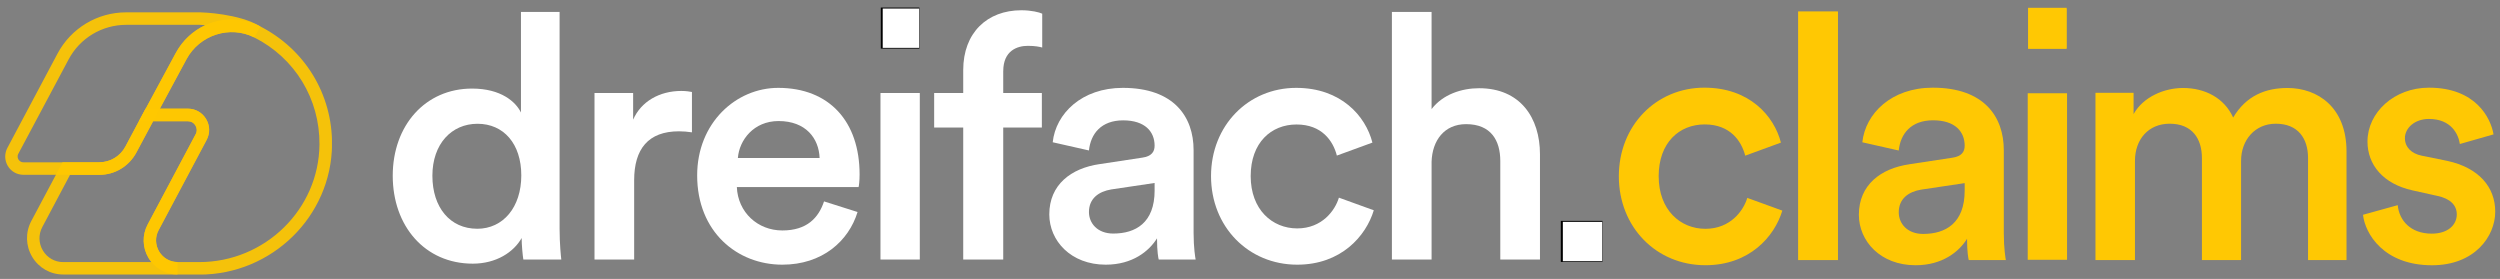
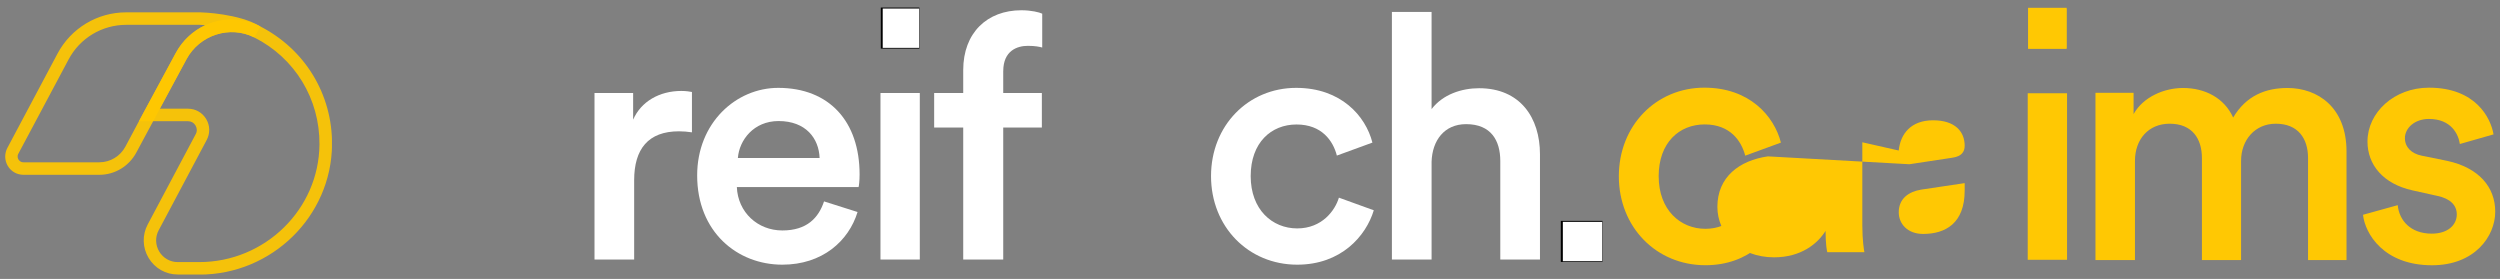
<svg xmlns="http://www.w3.org/2000/svg" id="claims" viewBox="0 0 1201 134">
  <rect x="0" y="0" width="1201" height="134" fill="#808080" stroke="none" />
  <defs>
    <style>
      .cls-1 {
        clip-path: url(#clippath);
      }

      .cls-2 {
        fill: none;
      }

      .cls-2, .cls-3, .cls-4, .cls-5 {
        stroke-width: 0px;
      }

      .cls-4 {
        fill: white;
      }

      .cls-6, .cls-5 {
        fill: #ffc803;
      }

      .cls-3 {
        fill: rgba(255, 200, 0, .92);
      }

      .cls-7 {
        clip-path: url(#clippath-1);
      }

      .cls-8 {
        clip-path: url(#clippath-4);
      }

      .cls-9 {
        clip-path: url(#clippath-3);
      }

      .cls-10 {
        clip-path: url(#clippath-2);
      }

      .cls-11 {
        clip-path: url(#clippath-5);
      }
    </style>
    <clipPath id="clippath">
      <rect class="cls-4" x="423.14" y="3.63" width="18.54" height="19.72" />
    </clipPath>
    <clipPath id="clippath-1">
      <rect class="cls-2" x="65.47" y="9.02" width="93.99" height="122.85" />
    </clipPath>
    <clipPath id="clippath-2">
-       <rect class="cls-2" x="12.14" y="51.35" width="89.33" height="80.52" />
-     </clipPath>
+       </clipPath>
    <clipPath id="clippath-3">
      <rect class="cls-2" x="2.49" y="5.93" width="122.97" height="78.76" />
    </clipPath>
    <clipPath id="clippath-4">
      <rect class="cls-4" x="749.81" y="106.11" width="20" height="19.72" />
    </clipPath>
    <clipPath id="clippath-5">
      <rect class="cls-5" x="974.28" y="3.75" width="18.54" height="19.72" />
    </clipPath>
  </defs>
  <g id="schwarz">
-     <path class="cls-4" d="m268.83,110.06c0,7.23.66,13.31.82,14.63h-18.23c-.32-1.8-.82-7.06-.82-10.35-3.77,6.74-12.15,12.32-23.48,12.32-23.01,0-38.45-18.07-38.45-42.22s15.61-41.89,38.11-41.89c13.96,0,21.03,6.41,23.49,11.51V5.74h18.56v104.31Zm-39.59-.16c12.48,0,21.19-10.35,21.19-25.63s-8.54-24.81-21.03-24.81-21.68,9.69-21.68,24.97,8.54,25.46,21.52,25.46Z" />
    <path class="cls-4" d="m332.41,63.57c-2.14-.32-4.27-.49-6.24-.49-14.78,0-21.52,8.54-21.52,23.49v38.11h-19.05V44.68h18.56v12.81c3.77-8.7,12.65-13.8,23.16-13.8,2.3,0,4.27.33,5.09.5v19.38Z" />
    <path class="cls-4" d="m411.97,101.85c-4.27,13.96-16.92,25.3-36.15,25.3-21.69,0-40.9-15.78-40.9-42.88,0-25.3,18.72-42.06,38.93-42.06,24.65,0,39.1,16.27,39.1,41.57,0,3.12-.33,5.75-.49,6.07h-58.48c.5,12.16,10.02,20.86,21.85,20.86s17.41-6.07,20.04-13.96l16.1,5.1Zm-18.23-25.96c-.34-9.36-6.57-17.74-19.71-17.74-11.99,0-18.9,9.2-19.55,17.74h39.26Z" />
    <path class="cls-4" d="m441.87,44.68h-18.89v80h18.89V44.68Z" />
    <path class="cls-4" d="m481.95,34.16v10.52h18.56v16.59h-18.56v63.41h-19.22v-63.41h-13.96v-16.59h13.96v-11.01c0-17.91,11.49-28.74,27.93-28.74,4.76,0,8.7.98,10.02,1.64v16.26c-1.15-.32-3.28-.81-6.9-.81-5.09,0-11.82,2.29-11.82,12.15Z" />
-     <path class="cls-4" d="m528.22,78.85l20.54-3.12c4.6-.65,5.91-2.96,5.91-5.75,0-6.73-4.6-12.16-15.11-12.16s-15.6,6.41-16.43,14.46l-17.41-3.94c1.47-13.8,13.96-26.13,33.68-26.13,24.64,0,34,13.97,34,29.9v39.76c0,7.23.82,11.99.99,12.81h-17.74c-.17-.5-.82-3.78-.82-10.18-3.78,6.08-11.67,12.65-24.65,12.65-16.76,0-27.1-11.51-27.1-24.16,0-14.29,10.51-22.17,24.15-24.15Zm26.45,12.65v-3.6l-20.86,3.11c-5.91.99-10.68,4.27-10.68,10.85,0,5.41,4.11,10.34,11.67,10.34,10.67,0,19.88-5.09,19.88-20.7Z" />
    <path class="cls-4" d="m600.83,84.6c0,16.1,10.34,25.13,22.34,25.13s18.23-8.7,20.04-14.78l16.76,6.07c-3.78,12.48-15.77,26.13-36.79,26.13-23.49,0-41.4-18.23-41.4-42.55s17.91-42.39,40.9-42.39c21.53,0,33.35,13.48,36.63,26.29l-17.08,6.24c-1.8-7.06-7.22-14.94-19.38-14.94s-22.02,8.7-22.02,24.8Z" />
    <path class="cls-4" d="m687.73,124.68h-19.06V5.74h19.06v46.66c5.41-7.07,14.45-10.02,22.83-10.02,19.71,0,29.24,14.13,29.24,31.71v50.59h-19.06v-47.31c0-9.85-4.44-17.73-16.43-17.73-10.51,0-16.26,7.88-16.58,18.06v46.98Z" />
    <g>
      <rect x="423.14" y="3.63" width="18.54" height="19.72" />
      <g class="cls-1">
        <path class="cls-4" d="m441.56,4.1h-17.51v18.89h17.51V4.1Z" />
      </g>
    </g>
    <g class="cls-7">
      <path class="cls-3" d="m95.74,131.87h-10.34c-5.81,0-11.03-2.99-14.01-7.95-2.98-5-3.14-11.04-.4-16.15l23.04-43.34c.72-1.31.68-2.84-.11-4.16-.8-1.32-2.07-2.04-3.59-2.04h-23.56l17.68-32.7c7.88-14.64,25.55-20.35,40.19-13.04,21.82,11,35.07,32.79,34.87,57.02-.32,34.43-28.9,62.41-63.72,62.41l-.05-.04Zm-18.94-79.65h13.53c3.59,0,6.85,1.84,8.72,4.96s1.95,6.88.24,10.08l-23.05,43.34c-1.74,3.23-1.63,7.07.24,10.23,1.91,3.16,5.22,5.08,8.88,5.08h10.35c31.56,0,57.47-25.31,57.76-56.45.2-21.91-11.82-41.66-31.33-51.46-11.78-5.92-26.27-1.16-32.51,10.39l-12.9,23.88.08-.05Z" />
    </g>
    <g class="cls-10">
      <path class="cls-3" d="m85.35,131.87H30.35c-6.13,0-11.71-3.16-14.89-8.47-3.15-5.32-3.31-11.72-.44-17.19l15.05-28.27h17.63c5.25,0,10.07-2.92,12.53-7.55l9.68-18.2h20.33c3.58,0,6.84,1.84,8.71,4.96,1.88,3.11,1.96,6.87.24,10.07l-23.04,43.34c-1.71,3.23-1.63,7.07.24,10.23,1.91,3.16,5.21,5.08,8.88,5.08v5.99h.07Zm-51.7-47.9l-13.33,25.11c-1.91,3.6-1.8,7.79.28,11.27,2.06,3.48,5.73,5.56,9.75,5.56h42.38c-.52-.59-.95-1.28-1.39-1.96-2.98-4.99-3.14-11.04-.39-16.15l23.04-43.34c.72-1.32.67-2.84-.11-4.16-.8-1.32-2.07-2.04-3.59-2.04h-16.76l-7.99,14.99c-3.54,6.64-10.34,10.75-17.83,10.75h-14.09l.04-.04Z" />
    </g>
    <g class="cls-9">
      <path class="cls-3" d="m47.74,83.97H11.25c-3.1,0-5.9-1.59-7.49-4.23-1.59-2.68-1.67-5.92-.24-8.64L27.6,25.81c6.49-12.24,19.15-19.88,32.99-19.88h35.75c.84,0,18.82.61,28.73,6.8l-2.91,5.24-.24-.11c-11.55-5.76-26.03-1.05-32.28,10.51l-24.12,44.86c-3.54,6.63-10.35,10.75-17.83,10.75h.04ZM96.3,11.93h-35.65c-11.67,0-22.3,6.4-27.74,16.71l-24.12,45.26c-.68,1.25-.16,2.32.08,2.72.24.4.96,1.35,2.35,1.35h36.5c5.25,0,10.07-2.92,12.53-7.55l8.84-16.59,15.28-28.3c3.35-6.16,8.4-10.76,14.21-13.44-1.44-.13-2.31-.13-2.35-.13l.08-.04Z" />
    </g>
    <g>
      <rect x="749.81" y="106.11" width="20" height="19.72" />
      <g class="cls-8">
        <path class="cls-4" d="m769.68,106.58h-18.89v18.89h18.89v-18.89Z" />
      </g>
    </g>
  </g>
  <g>
    <path class="cls-5" d="m796.83,84.68c0,16.17,10.39,25.24,22.44,25.24s18.31-8.74,20.13-14.85l16.83,6.11c-3.79,12.54-15.84,26.23-36.96,26.23-23.59,0-41.58-18.31-41.58-42.73s17.98-42.57,41.08-42.57c21.61,0,33.49,13.53,36.79,26.4l-17.16,6.27c-1.81-7.09-7.26-15.01-19.47-15.01s-22.11,8.74-22.11,24.91Z" />
-     <path class="cls-5" d="m863.82,124.94V5.48h19.14v119.46h-19.14Z" />
-     <path class="cls-5" d="m917.27,78.9l20.62-3.13c4.62-.66,5.94-2.97,5.94-5.77,0-6.77-4.62-12.21-15.18-12.21s-15.67,6.43-16.5,14.52l-17.49-3.96c1.49-13.86,14.02-26.23,33.82-26.23,24.75,0,34.15,14.02,34.15,30.03v39.93c0,7.26.83,12.04.99,12.87h-17.82c-.17-.5-.83-3.79-.83-10.23-3.79,6.1-11.71,12.7-24.75,12.7-16.83,0-27.22-11.55-27.22-24.25,0-14.35,10.56-22.27,24.25-24.25Zm26.56,12.7v-3.63l-20.95,3.13c-5.94.99-10.72,4.29-10.72,10.89,0,5.44,4.12,10.39,11.71,10.39,10.72,0,19.96-5.12,19.96-20.79Z" />
+     <path class="cls-5" d="m917.27,78.9l20.62-3.13c4.62-.66,5.94-2.97,5.94-5.77,0-6.77-4.62-12.21-15.18-12.21s-15.67,6.43-16.5,14.52l-17.49-3.96v39.93c0,7.26.83,12.04.99,12.87h-17.82c-.17-.5-.83-3.79-.83-10.23-3.79,6.1-11.71,12.7-24.75,12.7-16.83,0-27.22-11.55-27.22-24.25,0-14.35,10.56-22.27,24.25-24.25Zm26.56,12.7v-3.63l-20.95,3.13c-5.94.99-10.72,4.29-10.72,10.89,0,5.44,4.12,10.39,11.71,10.39,10.72,0,19.96-5.12,19.96-20.79Z" />
    <path class="cls-5" d="m1006.66,124.94V44.58h18.31v10.23c4.62-8.25,14.68-12.54,23.76-12.54,10.56,0,19.8,4.78,24.09,14.19,6.27-10.56,15.67-14.19,26.07-14.19,14.52,0,28.38,9.24,28.38,30.52v52.14h-18.48v-49c0-9.4-4.78-16.5-15.51-16.5-10.06,0-16.66,7.92-16.66,17.82v47.68h-18.81v-49c0-9.24-4.62-16.5-15.51-16.5-10.23,0-16.66,7.59-16.66,17.82v47.68h-18.97Z" />
    <path class="cls-5" d="m1151.87,98.54c.66,7.26,6.1,13.7,16.33,13.7,7.92,0,12.04-4.29,12.04-9.24,0-4.29-2.97-7.59-9.41-8.91l-11.88-2.64c-14.19-3.14-21.61-12.38-21.61-23.43,0-14.02,12.87-25.9,29.53-25.9,22.44,0,29.7,14.52,31.02,22.44l-16.17,4.62c-.66-4.62-4.12-12.04-14.85-12.04-6.77,0-11.55,4.29-11.55,9.24,0,4.29,3.13,7.43,8.08,8.41l12.21,2.48c15.18,3.3,23.1,12.54,23.1,24.42s-9.9,25.74-30.36,25.74c-23.26,0-32.17-15.18-33.16-24.25l16.67-4.62Z" />
  </g>
  <path class="cls-5" d="m993.01,44.8h-18.89v80h18.89V44.8Z" />
  <g>
    <rect class="cls-6" x="974.28" y="3.75" width="18.54" height="19.72" />
    <g class="cls-11">
      <path class="cls-5" d="m992.7,4.23h-17.51v18.89h17.51V4.23Z" />
    </g>
  </g>
</svg>